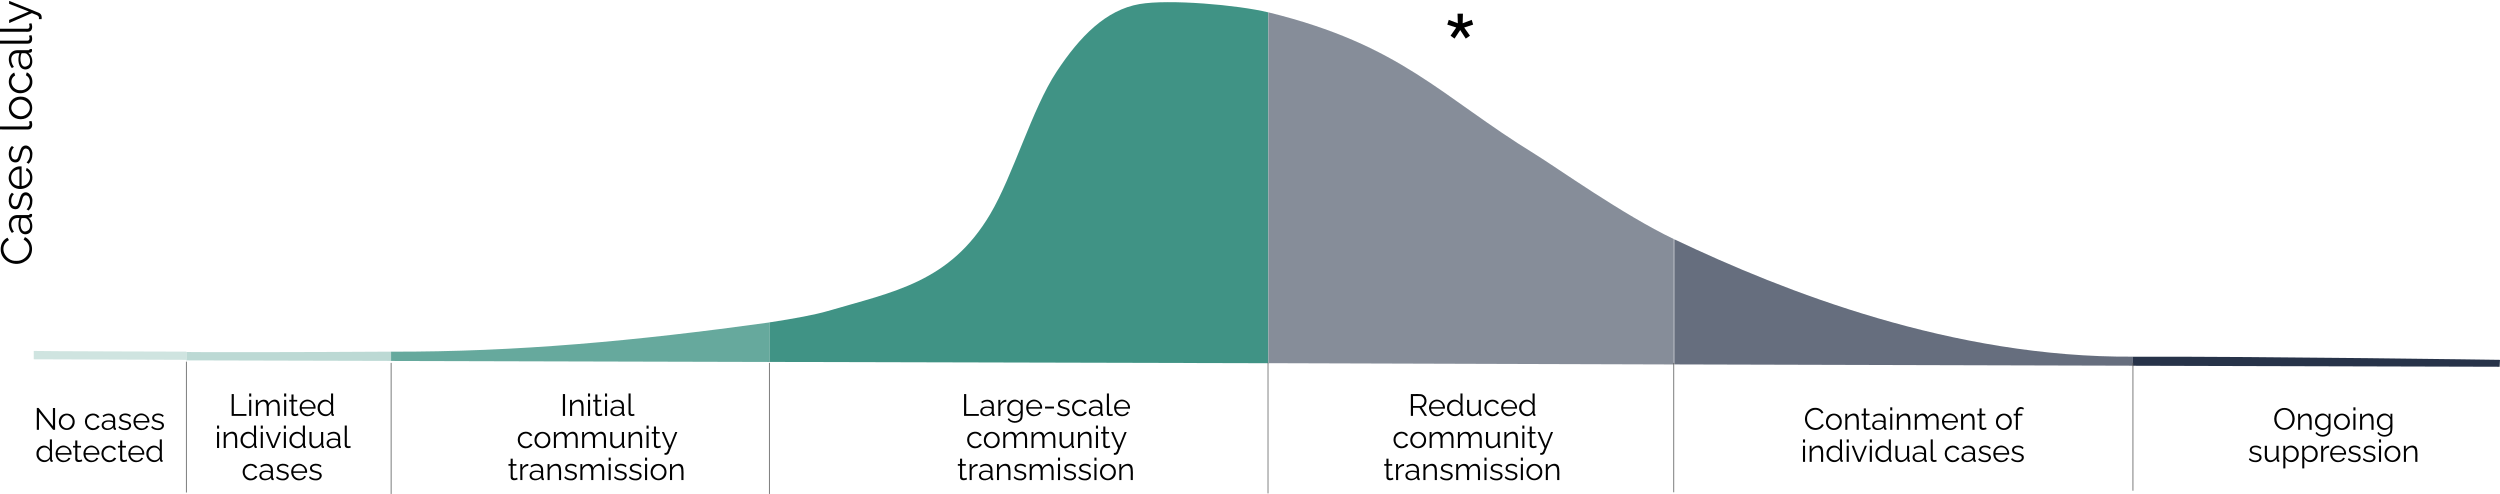
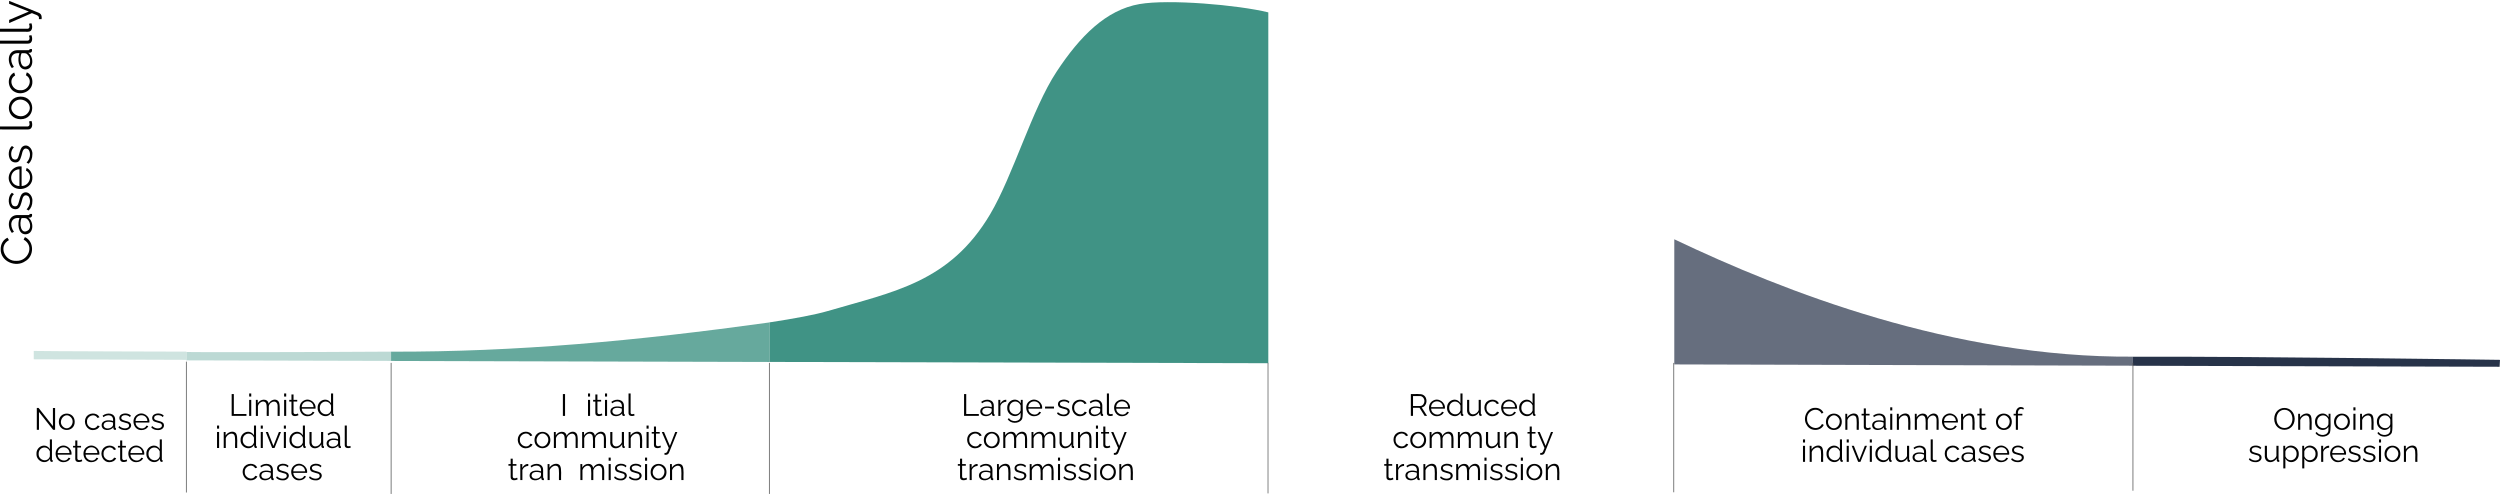
<svg xmlns="http://www.w3.org/2000/svg" version="1.1" id="Layer_1" x="0px" y="0px" viewBox="0 0 541.41 106.97" style="enable-background:new 0 0 541.41 106.97;" xml:space="preserve">
  <style type="text/css">
	.st0{enable-background:new    ;}
	.st1{fill:#010101;}
	.st2{fill:#BCD9D4;}
	.st3{fill:#CFE4E0;}
	.st4{fill:#66A99D;}
	.st5{fill:#409385;}
	.st6{fill:#868D99;}
	.st7{fill:#666E7E;}
	.st8{fill:#273349;}
	.st9{fill:none;}
	.st10{fill:#4E4F4F;}
</style>
  <g class="st0">
    <path class="st1" d="M492.51,90.71c0.09-3.16,4.35-3.15,4.44,0.01C496.86,93.87,492.58,93.87,492.51,90.71z M494.73,92.69   c2.3-0.02,2.3-3.93,0-3.95C492.43,88.76,492.43,92.67,494.73,92.69z" />
    <path class="st1" d="M500.62,93.08h-0.46c-0.05-0.57,0.14-2.39-0.18-2.83c-0.52-0.7-1.67,0-1.83,0.71v2.12h-0.45v-3.47h0.41v0.79   c0.38-0.75,1.73-1.25,2.28-0.44C500.79,90.6,500.57,92.34,500.62,93.08z" />
    <path class="st1" d="M501.35,91.35c-0.08-1.63,1.99-2.55,2.94-1.02v-0.73h0.41c-0.07,0.81,0.2,3.9-0.23,4.29   c-0.68,0.95-2.44,0.89-3.02-0.12l0.28-0.22c0.56,0.99,2.56,0.86,2.52-0.46c0,0,0-0.69,0-0.69   C503.36,93.83,501.27,92.92,501.35,91.35z M504.25,91.88v-1.07c-0.57-1.42-2.48-0.95-2.44,0.55   C501.76,92.8,503.81,93.31,504.25,91.88z" />
    <path class="st1" d="M505.46,91.35c0.02-2.37,3.43-2.37,3.44,0C508.9,93.71,505.46,93.71,505.46,91.35z M506.29,92.34   c1.27,1.32,2.92-0.81,1.78-1.98C506.8,89.02,505.15,91.18,506.29,92.34z" />
    <path class="st1" d="M509.66,88.88v-0.67h0.45v0.67H509.66z M509.66,93.08v-3.47h0.45v3.47H509.66z" />
    <path class="st1" d="M514.03,93.08h-0.46c-0.05-0.57,0.14-2.39-0.18-2.83c-0.52-0.7-1.67,0-1.83,0.71v2.12h-0.45v-3.47h0.41v0.79   c0.38-0.75,1.73-1.25,2.28-0.44C514.2,90.6,513.97,92.34,514.03,93.08z" />
    <path class="st1" d="M514.75,91.35c-0.08-1.63,1.99-2.55,2.94-1.02v-0.73h0.41c-0.07,0.81,0.2,3.9-0.23,4.29   c-0.68,0.95-2.44,0.89-3.02-0.12l0.28-0.22c0.56,0.99,2.56,0.86,2.52-0.46c0,0,0-0.69,0-0.69   C516.77,93.83,514.68,92.92,514.75,91.35z M517.65,91.88v-1.07c-0.57-1.42-2.48-0.95-2.44,0.55   C515.17,92.8,517.21,93.31,517.65,91.88z" />
  </g>
  <g class="st0">
    <path class="st1" d="M488.44,100.09c-0.59,0-1.07-0.19-1.42-0.57l0.18-0.32c0.5,0.5,1.31,0.7,1.88,0.35   c0.39-0.23,0.29-0.83-0.14-0.93c-0.23-0.08-0.86-0.22-1.11-0.33c-0.71-0.17-0.82-1.14-0.25-1.53c0.56-0.41,1.67-0.36,2.14,0.21   l-0.22,0.31c-0.39-0.57-2.03-0.66-1.84,0.34c0.02,0.09,0.12,0.17,0.19,0.22c0.57,0.34,1.47,0.25,1.85,0.86   C490.02,99.53,489.27,100.14,488.44,100.09z" />
    <path class="st1" d="M490.48,98.59v-2.04h0.46v1.96c-0.12,1.68,1.69,1.37,2.05,0.23v-2.19h0.46v2.92c0,0.06,0.01,0.11,0.04,0.14   c0.02,0.03,0.07,0.04,0.12,0.05v0.36c-0.07,0.01-0.14,0.01-0.21,0.01c-0.18-0.01-0.32-0.15-0.33-0.33l-0.01-0.47   C492.31,100.53,490.33,100.37,490.48,98.59z" />
    <path class="st1" d="M494.93,99.3v2.14h-0.45v-4.89h0.41v0.67c0.91-1.45,3.01-0.52,2.94,1.07   C497.92,99.94,495.81,100.81,494.93,99.3z M497.36,98.29c0.05-1.45-1.97-1.98-2.43-0.54v1.06   C495.5,100.23,497.39,99.78,497.36,98.29z" />
    <path class="st1" d="M499.03,99.3v2.14h-0.45v-4.89h0.41v0.67c0.91-1.45,3-0.52,2.94,1.07C502.03,99.94,499.91,100.81,499.03,99.3z    M501.46,98.29c0.05-1.45-1.97-1.98-2.43-0.54v1.06C499.6,100.23,501.49,99.78,501.46,98.29z" />
  </g>
  <g class="st0">
    <path class="st1" d="M504.41,96.95c-0.59,0.02-1.1,0.34-1.28,0.91v2.16h-0.45v-3.47h0.43v0.83c0.24-0.5,0.75-0.9,1.3-0.85V96.95z" />
  </g>
  <g class="st0">
    <path class="st1" d="M506.35,100.09c-1.75,0.06-2.38-2.51-0.89-3.35c1.19-0.76,2.8,0.33,2.6,1.72h-2.97c0,1.24,1.78,1.8,2.35,0.66   l0.39,0.11C507.6,99.77,506.95,100.1,506.35,100.09z M505.07,98.12h2.57C507.56,96.45,505.13,96.45,505.07,98.12z" />
    <path class="st1" d="M509.9,100.09c-0.59,0-1.07-0.19-1.42-0.57l0.19-0.32c0.5,0.5,1.31,0.69,1.88,0.35   c0.39-0.23,0.29-0.83-0.14-0.93c-0.23-0.08-0.86-0.22-1.11-0.33c-0.71-0.17-0.82-1.14-0.25-1.53c0.56-0.41,1.67-0.36,2.14,0.21   l-0.22,0.31c-0.39-0.57-2.03-0.66-1.84,0.34c0.02,0.09,0.12,0.17,0.19,0.22c0.5,0.27,1.17,0.28,1.65,0.62   c0.07,0.06,0.17,0.16,0.21,0.25C511.47,99.53,510.73,100.14,509.9,100.09z" />
    <path class="st1" d="M513.12,100.09c-0.59,0-1.07-0.19-1.42-0.57l0.18-0.32c0.5,0.5,1.31,0.7,1.88,0.35   c0.39-0.23,0.29-0.83-0.14-0.93c-0.23-0.08-0.86-0.22-1.11-0.33c-0.71-0.17-0.82-1.14-0.25-1.53c0.56-0.41,1.67-0.36,2.14,0.21   l-0.22,0.31c-0.39-0.57-2.03-0.66-1.84,0.34c0.17,0.37,0.72,0.39,1.07,0.52C515.01,98.41,514.66,100.13,513.12,100.09z" />
    <path class="st1" d="M515.2,95.83v-0.67h0.45v0.67H515.2z M515.2,100.02v-3.47h0.45v3.47H515.2z" />
    <path class="st1" d="M516.4,98.3c0.02-2.37,3.43-2.37,3.44,0C519.84,100.65,516.4,100.66,516.4,98.3z M517.23,99.29   c1.27,1.32,2.92-0.81,1.78-1.98C517.74,95.96,516.1,98.13,517.23,99.29z" />
    <path class="st1" d="M523.52,100.02h-0.46c-0.05-0.57,0.14-2.39-0.18-2.83c-0.52-0.7-1.67,0-1.83,0.71v2.12h-0.45v-3.47h0.41v0.79   c0.38-0.75,1.73-1.25,2.28-0.44C523.69,97.54,523.46,99.29,523.52,100.02z" />
  </g>
  <g class="st0">
    <path class="st1" d="M0.15,53.96c-0.01-1.08,0.52-2.04,1.47-2.48L1.94,52c-2.39,1.31-0.89,4.65,1.6,4.49   c2.55,0.12,4.02-3.26,1.58-4.6l0.28-0.55c2.06,0.97,2.03,4.16,0.06,5.23C3.42,58.01,0.08,56.62,0.15,53.96z" />
    <path class="st1" d="M5.5,50.74c-1.64-0.04-1.72-2.33-1.28-3.52c-1.93-0.23-2.22,1.6-1.2,2.97l-0.45,0.25   c-1.14-1.45-0.83-3.92,1.3-3.87c0,0,2.29,0,2.29,0c0.18,0,0.25-0.06,0.26-0.24h0.51c0.02,0.15,0.02,0.25,0.02,0.3   c0,0.28-0.2,0.48-0.45,0.49l-0.36,0.01C7.38,48.03,7.37,50.71,5.5,50.74z M5.88,47.44c-0.29-0.32-0.84-0.19-1.19-0.22   C4.07,48.36,4.53,51.1,6.2,49.8C6.79,49.18,6.5,47.93,5.88,47.44z" />
    <path class="st1" d="M7.01,43.56c0,0.84-0.27,1.52-0.81,2.03l-0.45-0.26c0.71-0.71,0.99-1.86,0.5-2.68   c-0.22-0.36-0.78-0.49-1.09-0.18c-0.32,0.34-0.32,0.75-0.49,1.28c-0.19,0.59-0.3,1.17-0.83,1.46c-0.52,0.22-1.25,0.05-1.56-0.42   c-0.59-0.8-0.51-2.38,0.3-3.05l0.44,0.31c-0.6,0.46-0.79,1.62-0.39,2.29c0.18,0.34,0.75,0.48,1.06,0.21   c0.19-0.16,0.28-0.46,0.35-0.68c0.19-0.58,0.3-1.31,0.66-1.82C5.74,40.98,7.14,42.22,7.01,43.56z" />
    <path class="st1" d="M7.01,38.48c0.08,2.49-3.57,3.38-4.77,1.27c-1.09-1.7,0.48-3.99,2.44-3.7v4.23c1.78-0.02,2.57-2.51,0.94-3.34   l0.15-0.56C6.56,36.7,7.02,37.62,7.01,38.48z M4.21,40.3v-3.65C1.82,36.78,1.81,40.18,4.21,40.3z" />
    <path class="st1" d="M7.01,33.43c0,0.84-0.27,1.52-0.81,2.03l-0.45-0.26c0.71-0.71,0.99-1.86,0.5-2.68   c-0.22-0.36-0.78-0.49-1.09-0.18c-0.32,0.34-0.32,0.75-0.49,1.28c-0.19,0.59-0.3,1.17-0.83,1.46c-0.52,0.22-1.25,0.05-1.56-0.42   c-0.59-0.8-0.51-2.38,0.3-3.05l0.44,0.31c-0.6,0.46-0.79,1.62-0.39,2.29c0.18,0.34,0.75,0.48,1.06,0.21   c0.19-0.16,0.28-0.46,0.35-0.68c0.19-0.58,0.3-1.31,0.66-1.82C5.74,30.84,7.14,32.08,7.01,33.43z" />
    <path class="st1" d="M0,28.03v-0.64h5.8c0.73,0.07,0.65-0.61,0.49-1.09l0.52-0.11c0.31,0.73,0.25,1.89-0.79,1.85   C6.01,28.03,0,28.03,0,28.03z" />
    <path class="st1" d="M4.46,25.82c-3.39-0.06-3.39-4.85,0-4.9C7.81,20.93,7.82,25.82,4.46,25.82z M5.87,24.64   c1.86-1.84-1.12-4.14-2.82-2.54C1.15,23.95,4.19,26.24,5.87,24.64z" />
    <path class="st1" d="M7.01,17.71c0.07,1.93-2.26,3.08-3.85,2.17c-1.58-0.76-1.73-3.4-0.08-4.17l0.2,0.63   c-1.61,0.93-0.61,3.33,1.16,3.2c1.8,0.11,2.84-2.35,1.17-3.24l0.19-0.63C6.56,15.95,7.02,16.86,7.01,17.71z" />
    <path class="st1" d="M5.5,15.04C3.85,15,3.78,12.71,4.21,11.52c-1.93-0.23-2.22,1.6-1.2,2.97l-0.45,0.25   c-1.14-1.45-0.83-3.92,1.3-3.87c0,0,2.29,0,2.29,0c0.18,0,0.25-0.06,0.26-0.24h0.51c0.02,0.15,0.02,0.25,0.02,0.3   c0,0.28-0.2,0.48-0.45,0.49l-0.36,0.01C7.38,12.33,7.37,15.01,5.5,15.04z M5.88,11.74c-0.29-0.32-0.84-0.19-1.19-0.22   C4.07,12.66,4.53,15.4,6.2,14.1C6.79,13.48,6.5,12.23,5.88,11.74z" />
    <path class="st1" d="M0,9.45V8.81h5.8C6.52,8.88,6.45,8.2,6.28,7.72L6.8,7.61C7.11,8.34,7.05,9.5,6.01,9.45   C6.01,9.45,0,9.45,0,9.45z" />
  </g>
  <g class="st0">
    <path class="st1" d="M0,6.87V6.23h5.8C6.52,6.3,6.45,5.62,6.28,5.14L6.8,5.03c0.31,0.73,0.25,1.89-0.79,1.85   C6.01,6.87,0,6.87,0,6.87z" />
  </g>
  <g class="st0">
    <path class="st1" d="M8.43,4.14c0.01-0.24,0.01-0.38,0-0.44c-0.25-0.5-0.68-0.46-1.52-0.86L1.98,4.99V4.31L6.25,2.5L1.98,0.83V0.19   l6.37,2.56c0.45,0.17,0.67,0.51,0.68,1c0.01,0.13,0,0.26-0.02,0.39H8.43z" />
  </g>
  <g>
    <path class="st2" d="M84.7,78.16v-2.01c-18.42,0.13-43.13,0.15-44.35,0.08v1.81L84.7,78.16z" />
  </g>
  <g>
    <path class="st3" d="M40.37,77.93v-1.78c0,0-32.15-0.08-33.06-0.15v1.81L40.37,77.93z" />
  </g>
  <g>
    <path class="st4" d="M166.61,78.39v-8.56c-29,4.02-54.67,6.39-81.92,6.33v2.01L166.61,78.39z" />
  </g>
  <g>
    <path class="st5" d="M274.67,78.66V2.68c-6.61-1.62-21.52-2.9-27.89-1.8c-7.24,1.26-12.88,6.93-17.97,14.66   c-5.32,8.07-9.39,22.43-14.37,30.84c-8.76,14.8-20.98,16.81-35.19,20.98c-2.66,0.78-7.11,1.62-12.63,2.46v8.56L274.67,78.66z" />
  </g>
  <g>
-     <path class="st6" d="M362.48,78.93V51.77c-10.93-5.21-25.47-15.57-30.09-18.41c-20.51-12.6-28.86-23.6-57.71-30.69v75.98   L362.48,78.93z" />
-   </g>
+     </g>
  <g>
    <path class="st7" d="M461.92,79.2v-1.96c-38.95,0.25-75.4-14.02-99.33-25.42v27.1L461.92,79.2z" />
  </g>
  <g>
    <path class="st8" d="M541.32,79.43l0.09-1.5c0,0-50.53-0.75-79.49-0.68v1.96L541.32,79.43z" />
  </g>
  <g>
    <line class="st9" x1="40.35" y1="78.32" x2="40.35" y2="106.66" />
  </g>
  <g>
    <rect x="40.27" y="78.32" class="st10" width="0.16" height="28.34" />
  </g>
  <g>
    <line class="st9" x1="84.7" y1="78.59" x2="84.7" y2="106.97" />
  </g>
  <g>
    <rect x="84.62" y="78.59" class="st10" width="0.16" height="28.38" />
  </g>
  <g>
    <line class="st9" x1="166.61" y1="78.59" x2="166.61" y2="106.97" />
  </g>
  <g>
    <rect x="166.53" y="78.59" class="st10" width="0.16" height="28.38" />
  </g>
  <g>
    <line class="st9" x1="274.61" y1="78.59" x2="274.61" y2="106.85" />
  </g>
  <g>
    <rect x="274.53" y="78.59" class="st10" width="0.15" height="28.26" />
  </g>
  <g>
    <line class="st9" x1="362.48" y1="78.59" x2="362.48" y2="106.61" />
  </g>
  <g>
    <rect x="362.4" y="78.59" class="st10" width="0.16" height="28.02" />
  </g>
  <g>
    <line class="st9" x1="461.92" y1="78.59" x2="461.92" y2="106.27" />
  </g>
  <g>
    <rect x="461.84" y="78.59" class="st10" width="0.16" height="27.68" />
  </g>
  <g class="st0">
    <path class="st1" d="M8.44,89.21v3.87H7.97v-4.73h0.39l3.1,3.94v-3.93h0.47v4.72h-0.43L8.44,89.21z" />
  </g>
  <g class="st0">
    <path class="st1" d="M12.74,91.35c0.02-2.37,3.43-2.37,3.44,0C16.18,93.7,12.74,93.71,12.74,91.35z M13.57,92.34   c1.27,1.32,2.92-0.81,1.78-1.98C14.08,89.02,12.43,91.18,13.57,92.34z" />
    <path class="st1" d="M20.14,93.14c-1.36,0.05-2.16-1.59-1.53-2.71c0.54-1.11,2.39-1.21,2.93-0.06l-0.44,0.14   c-0.63-1.13-2.36-0.42-2.25,0.82c-0.09,1.26,1.67,2,2.28,0.82l0.45,0.13C21.37,92.83,20.73,93.15,20.14,93.14z" />
    <path class="st1" d="M22.01,92.08c0.03-1.16,1.64-1.21,2.47-0.9c0.17-1.34-1.14-1.56-2.09-0.84l-0.17-0.32   c1.02-0.8,2.76-0.59,2.72,0.91c0.02,0.07-0.04,1.74,0.04,1.74c0.03,0.03,0.07,0.04,0.13,0.05v0.36c-0.11,0.01-0.18,0.02-0.21,0.01   c-0.19,0-0.33-0.14-0.34-0.32l-0.01-0.25C23.92,93.4,22.03,93.39,22.01,92.08z M24.33,92.35c0.23-0.21,0.14-0.59,0.15-0.84   c-0.64-0.26-1.97-0.36-2.04,0.54C22.46,93.01,23.88,92.96,24.33,92.35z" />
    <path class="st1" d="M27.06,93.14c-0.59,0-1.07-0.19-1.42-0.57l0.19-0.32c0.5,0.5,1.31,0.69,1.88,0.35   c0.39-0.23,0.29-0.83-0.14-0.93c-0.23-0.08-0.86-0.22-1.11-0.33c-0.71-0.17-0.82-1.14-0.25-1.53c0.56-0.41,1.67-0.36,2.14,0.21   l-0.22,0.31c-0.39-0.57-2.03-0.66-1.84,0.34c0.29,0.53,1.36,0.44,1.83,0.84C28.87,92.23,28,93.25,27.06,93.14z" />
    <path class="st1" d="M30.63,93.14c-1.75,0.06-2.38-2.51-0.89-3.35c1.2-0.76,2.8,0.33,2.6,1.72h-2.97c0,1.24,1.78,1.8,2.35,0.66   l0.39,0.11C31.88,92.83,31.24,93.15,30.63,93.14z M29.35,91.18h2.57C31.84,89.51,29.41,89.5,29.35,91.18z" />
    <path class="st1" d="M34.18,93.14c-0.59,0-1.07-0.19-1.42-0.57l0.18-0.32c0.5,0.5,1.31,0.7,1.88,0.35   c0.39-0.23,0.29-0.83-0.14-0.93c-0.23-0.08-0.86-0.22-1.11-0.33c-0.71-0.17-0.82-1.14-0.25-1.53c0.56-0.41,1.67-0.36,2.14,0.21   l-0.22,0.31c-0.39-0.57-2.03-0.66-1.84,0.34c0.02,0.09,0.12,0.17,0.19,0.22c0.57,0.34,1.47,0.25,1.85,0.86   C35.76,92.58,35.01,93.19,34.18,93.14z" />
  </g>
  <g class="st0">
    <path class="st1" d="M7.9,98.3c-0.09-1.64,2.02-2.53,2.9-1.02v-2.12h0.45v4.32c0,0.12,0.04,0.17,0.16,0.18v0.36   c-0.1,0.01-0.16,0.02-0.21,0.01c-0.38-0.02-0.37-0.4-0.35-0.69C9.95,100.81,7.83,99.89,7.9,98.3z M10.8,98.83v-1.07   c-0.58-1.4-2.47-0.96-2.43,0.54C8.31,99.74,10.35,100.26,10.8,98.83z" />
  </g>
  <g class="st0">
    <path class="st1" d="M13.77,100.09c-1.75,0.06-2.38-2.51-0.89-3.35c1.19-0.76,2.8,0.33,2.6,1.72H12.5c0,1.24,1.78,1.8,2.35,0.66   l0.39,0.11C15.02,99.77,14.37,100.1,13.77,100.09z M12.49,98.12h2.57C14.98,96.45,12.55,96.45,12.49,98.12z" />
  </g>
  <g class="st0">
    <path class="st1" d="M17.82,99.86c-0.51,0.3-1.52,0.35-1.52-0.46c0,0,0-2.48,0-2.48h-0.48v-0.36h0.48v-1.17h0.45v1.17h0.8v0.36   h-0.8v2.36c0.03,0.49,0.65,0.42,0.95,0.22L17.82,99.86z" />
  </g>
  <g class="st0">
    <path class="st1" d="M19.8,100.09c-1.75,0.06-2.38-2.51-0.89-3.35c1.19-0.76,2.8,0.33,2.6,1.72h-2.97c0,1.24,1.78,1.8,2.35,0.66   l0.39,0.11C21.05,99.77,20.4,100.1,19.8,100.09z M18.52,98.12h2.57C21.01,96.45,18.58,96.45,18.52,98.12z" />
    <path class="st1" d="M23.71,100.09c-1.36,0.05-2.16-1.59-1.52-2.71c0.54-1.11,2.39-1.21,2.93-0.06l-0.44,0.14   c-0.63-1.13-2.36-0.42-2.25,0.82c-0.09,1.26,1.67,2,2.28,0.82l0.45,0.13C24.94,99.77,24.31,100.1,23.71,100.09z" />
  </g>
  <g class="st0">
    <path class="st1" d="M27.54,99.86c-0.51,0.3-1.52,0.35-1.52-0.46c0,0,0-2.48,0-2.48h-0.48v-0.36h0.48v-1.17h0.45v1.17h0.8v0.36   h-0.8v2.36c0.03,0.49,0.65,0.42,0.95,0.22L27.54,99.86z" />
  </g>
  <g class="st0">
    <path class="st1" d="M29.52,100.09c-1.75,0.06-2.38-2.51-0.89-3.35c1.19-0.76,2.8,0.33,2.6,1.72h-2.97c0,1.24,1.78,1.8,2.35,0.66   L31,99.22C30.77,99.77,30.12,100.1,29.52,100.09z M28.24,98.12h2.57C30.73,96.45,28.3,96.45,28.24,98.12z" />
    <path class="st1" d="M31.7,98.3c-0.09-1.64,2.02-2.53,2.9-1.02v-2.12h0.45v4.32c0,0.12,0.04,0.17,0.16,0.18v0.36   c-0.1,0.01-0.16,0.02-0.21,0.01c-0.38-0.02-0.37-0.4-0.35-0.69C33.75,100.81,31.63,99.89,31.7,98.3z M34.59,98.83v-1.07   c-0.58-1.4-2.47-0.96-2.43,0.54C32.1,99.74,34.15,100.26,34.59,98.83z" />
  </g>
  <g class="st0">
    <path class="st1" d="M50.17,90.07v-4.73h0.47v4.31h2.73v0.41H50.17z" />
    <path class="st1" d="M53.96,85.88v-0.67h0.45v0.67H53.96z M53.96,90.07V86.6h0.45v3.47H53.96z" />
    <path class="st1" d="M60.57,90.07h-0.45v-1.94c0.12-1.68-1.63-1.37-1.91-0.18v2.12h-0.45c-0.05-0.57,0.14-2.39-0.19-2.83   c-0.53-0.69-1.57-0.03-1.71,0.71v2.12h-0.45V86.6h0.41v0.79c0.42-1.01,2.18-1.23,2.35,0.05c0.4-0.86,1.58-1.25,2.15-0.5   C60.73,87.48,60.52,89.38,60.57,90.07z" />
    <path class="st1" d="M61.53,85.88v-0.67h0.45v0.67H61.53z M61.53,90.07V86.6h0.45v3.47H61.53z" />
  </g>
  <g class="st0">
    <path class="st1" d="M64.64,89.91c-0.51,0.3-1.52,0.35-1.52-0.46c0,0,0-2.48,0-2.48h-0.48V86.6h0.48v-1.17h0.45v1.17h0.8v0.36h-0.8   v2.36c0.03,0.49,0.65,0.42,0.95,0.22L64.64,89.91z" />
  </g>
  <g class="st0">
    <path class="st1" d="M66.62,90.14c-1.75,0.06-2.38-2.51-0.89-3.35c1.19-0.76,2.8,0.33,2.6,1.72h-2.97c0,1.24,1.78,1.8,2.35,0.66   l0.39,0.11C67.87,89.82,67.22,90.15,66.62,90.14z M65.34,88.17h2.57C67.83,86.5,65.4,86.5,65.34,88.17z" />
    <path class="st1" d="M68.79,88.35c-0.09-1.64,2.02-2.53,2.9-1.02v-2.12h0.45v4.32c0,0.12,0.04,0.17,0.16,0.18v0.36   c-0.1,0.01-0.16,0.02-0.21,0.01c-0.38-0.02-0.37-0.4-0.35-0.69C70.85,90.86,68.72,89.94,68.79,88.35z M71.69,88.88v-1.07   c-0.58-1.4-2.47-0.96-2.43,0.54C69.2,89.79,71.25,90.31,71.69,88.88z" />
  </g>
  <g class="st0">
    <path class="st1" d="M47,92.83v-0.67h0.45v0.67H47z M47,97.02v-3.47h0.45v3.47H47z" />
    <path class="st1" d="M51.37,97.02h-0.46c-0.05-0.57,0.14-2.39-0.18-2.83c-0.52-0.7-1.67,0-1.83,0.71v2.12h-0.45v-3.47h0.41v0.79   c0.38-0.75,1.73-1.25,2.28-0.44C51.54,94.54,51.31,96.28,51.37,97.02z" />
    <path class="st1" d="M52.1,95.3c-0.09-1.64,2.02-2.53,2.9-1.02v-2.12h0.45v4.32c0,0.12,0.04,0.17,0.16,0.18v0.36   c-0.1,0.01-0.16,0.02-0.21,0.01c-0.38-0.02-0.37-0.4-0.35-0.69C54.15,97.8,52.03,96.89,52.1,95.3z M55,95.83v-1.07   c-0.58-1.4-2.47-0.96-2.43,0.54C52.51,96.74,54.55,97.25,55,95.83z" />
    <path class="st1" d="M56.47,92.83v-0.67h0.45v0.67H56.47z M56.47,97.02v-3.47h0.45v3.47H56.47z" />
    <path class="st1" d="M58.95,97.02l-1.4-3.47h0.47l1.19,3.02l1.19-3.02h0.45l-1.4,3.47H58.95z" />
    <path class="st1" d="M61.47,92.83v-0.67h0.45v0.67H61.47z M61.47,97.02v-3.47h0.45v3.47H61.47z" />
    <path class="st1" d="M62.69,95.3c-0.09-1.64,2.02-2.53,2.9-1.02v-2.12h0.45v4.32c0,0.12,0.04,0.17,0.16,0.18v0.36   c-0.1,0.01-0.16,0.02-0.21,0.01c-0.38-0.02-0.37-0.4-0.35-0.69C64.74,97.8,62.62,96.89,62.69,95.3z M65.58,95.83v-1.07   c-0.58-1.4-2.47-0.96-2.43,0.54C63.09,96.74,65.14,97.25,65.58,95.83z" />
    <path class="st1" d="M67.02,95.59v-2.04h0.46v1.96c-0.12,1.68,1.69,1.37,2.05,0.23v-2.19h0.46v2.92c0,0.12,0.04,0.17,0.16,0.18   v0.36c-0.07,0.01-0.14,0.01-0.21,0.01c-0.18-0.01-0.33-0.15-0.33-0.33l-0.01-0.47C68.85,97.53,66.87,97.37,67.02,95.59z" />
    <path class="st1" d="M70.73,96.02c0.03-1.16,1.64-1.21,2.47-0.9c0.17-1.34-1.14-1.56-2.09-0.84l-0.17-0.32   c1.02-0.8,2.76-0.59,2.72,0.91c0.02,0.07-0.04,1.73,0.04,1.74c0.03,0.03,0.07,0.04,0.13,0.05v0.36c-0.11,0.01-0.18,0.02-0.21,0.01   c-0.19,0-0.33-0.14-0.34-0.32l-0.01-0.25C72.64,97.34,70.75,97.34,70.73,96.02z M73.06,96.29c0.23-0.21,0.14-0.59,0.15-0.84   c-0.64-0.26-1.97-0.36-2.04,0.54C71.18,96.95,72.6,96.91,73.06,96.29z" />
  </g>
  <g class="st0">
    <path class="st1" d="M74.66,92.16h0.45v4.07c-0.05,0.51,0.43,0.46,0.77,0.34l0.08,0.36c-0.51,0.22-1.33,0.17-1.3-0.55   C74.66,96.39,74.66,92.16,74.66,92.16z" />
  </g>
  <g class="st0">
</g>
  <g class="st0">
    <path class="st1" d="M54.29,104.03c-1.36,0.05-2.16-1.59-1.52-2.71c0.54-1.11,2.39-1.21,2.93-0.06l-0.44,0.14   c-0.63-1.13-2.36-0.42-2.25,0.82c-0.09,1.26,1.67,2,2.28,0.82l0.45,0.13C55.52,103.72,54.88,104.04,54.29,104.03z" />
    <path class="st1" d="M56.17,102.97c0.03-1.16,1.64-1.21,2.47-0.9c0.17-1.34-1.14-1.56-2.09-0.84l-0.17-0.32   c1.02-0.8,2.76-0.59,2.72,0.91c0.02,0.07-0.04,1.73,0.04,1.74c0.03,0.03,0.07,0.04,0.13,0.05v0.36c-0.11,0.01-0.18,0.02-0.21,0.01   c-0.19,0-0.33-0.14-0.34-0.32l-0.01-0.25C58.07,104.29,56.19,104.28,56.17,102.97z M58.49,103.23c0.23-0.21,0.14-0.59,0.15-0.84   c-0.64-0.26-1.97-0.36-2.04,0.54C56.61,103.9,58.03,103.85,58.49,103.23z" />
    <path class="st1" d="M61.21,104.03c-0.59,0-1.07-0.19-1.42-0.57l0.19-0.32c0.5,0.5,1.31,0.7,1.88,0.35   c0.39-0.23,0.29-0.83-0.14-0.93c-0.23-0.08-0.86-0.22-1.11-0.33c-0.71-0.17-0.82-1.14-0.25-1.53c0.56-0.41,1.67-0.36,2.14,0.21   l-0.22,0.31c-0.55-0.78-2.52-0.38-1.65,0.56c0.5,0.27,1.17,0.28,1.65,0.62C63.02,103.12,62.15,104.14,61.21,104.03z" />
    <path class="st1" d="M64.79,104.03c-1.75,0.06-2.38-2.51-0.89-3.35c1.19-0.76,2.8,0.33,2.6,1.72h-2.97c0,1.24,1.78,1.8,2.35,0.66   l0.39,0.11C66.04,103.71,65.39,104.04,64.79,104.03z M63.51,102.07h2.57C66,100.39,63.57,100.39,63.51,102.07z" />
    <path class="st1" d="M68.34,104.03c-0.59,0-1.07-0.19-1.42-0.57l0.19-0.32c0.5,0.5,1.31,0.7,1.88,0.35   c0.39-0.23,0.29-0.83-0.14-0.93c-0.23-0.08-0.86-0.22-1.11-0.33c-0.71-0.17-0.82-1.14-0.25-1.53c0.56-0.41,1.67-0.36,2.14,0.21   l-0.22,0.31c-0.55-0.78-2.52-0.38-1.65,0.56c0.5,0.27,1.17,0.28,1.65,0.62C70.15,103.12,69.28,104.14,68.34,104.03z" />
  </g>
  <g class="st0">
    <path class="st1" d="M121.9,90.07v-4.73h0.47v4.73H121.9z" />
-     <path class="st1" d="M126.37,90.07h-0.46c-0.05-0.57,0.14-2.39-0.18-2.83c-0.52-0.7-1.67,0-1.83,0.71v2.12h-0.45V86.6h0.41v0.79   c0.38-0.75,1.73-1.25,2.28-0.44C126.54,87.59,126.32,89.34,126.37,90.07z" />
    <path class="st1" d="M127.34,85.88v-0.67h0.45v0.67H127.34z M127.34,90.07V86.6h0.45v3.47H127.34z" />
    <path class="st1" d="M130.45,89.91c-0.51,0.3-1.52,0.35-1.52-0.46c0,0,0-2.48,0-2.48h-0.48V86.6h0.48v-1.17h0.45v1.17h0.8v0.36   h-0.8v2.36c0.03,0.49,0.65,0.42,0.95,0.22L130.45,89.91z" />
    <path class="st1" d="M131.02,85.88v-0.67h0.45v0.67H131.02z M131.02,90.07V86.6h0.45v3.47H131.02z" />
    <path class="st1" d="M132.19,89.08c0.03-1.16,1.64-1.21,2.47-0.9c0.17-1.34-1.14-1.56-2.09-0.84l-0.17-0.32   c1.02-0.8,2.76-0.59,2.72,0.91c0.02,0.07-0.04,1.73,0.04,1.74c0.03,0.03,0.07,0.04,0.13,0.05v0.36c-0.11,0.01-0.18,0.02-0.21,0.01   c-0.19,0-0.33-0.14-0.34-0.32l-0.01-0.25C134.09,90.4,132.21,90.39,132.19,89.08z M134.51,89.34c0.23-0.21,0.14-0.59,0.15-0.84   c-0.64-0.26-1.97-0.36-2.04,0.54C132.64,90.01,134.06,89.96,134.51,89.34z" />
  </g>
  <g class="st0">
    <path class="st1" d="M136.12,85.21h0.45v4.07c-0.05,0.51,0.43,0.46,0.77,0.34l0.08,0.36c-0.51,0.22-1.33,0.17-1.3-0.55   C136.12,89.44,136.12,85.21,136.12,85.21z" />
  </g>
  <g class="st0">
</g>
  <g class="st0">
    <path class="st1" d="M113.87,97.08c-1.36,0.05-2.16-1.59-1.52-2.71c0.54-1.11,2.39-1.21,2.93-0.06l-0.44,0.14   c-0.63-1.13-2.36-0.42-2.25,0.82c-0.09,1.26,1.67,2,2.28,0.82l0.45,0.13C115.11,96.77,114.47,97.09,113.87,97.08z" />
  </g>
  <g class="st0">
    <path class="st1" d="M115.75,95.3c0.02-2.37,3.43-2.37,3.44,0C119.19,97.65,115.75,97.66,115.75,95.3z M116.58,96.28   c1.27,1.32,2.92-0.81,1.78-1.98C117.09,92.96,115.45,95.12,116.58,96.28z" />
    <path class="st1" d="M125.11,97.02h-0.45v-1.94c0.12-1.68-1.64-1.37-1.91-0.18v2.12h-0.45c-0.05-0.57,0.14-2.39-0.19-2.83   c-0.53-0.69-1.57-0.03-1.71,0.71v2.12h-0.45v-3.47h0.41v0.79c0.43-1.01,2.18-1.23,2.35,0.05c0.4-0.86,1.58-1.25,2.15-0.5   C125.28,94.43,125.06,96.32,125.11,97.02z" />
    <path class="st1" d="M131.23,97.02h-0.45v-1.94c0.12-1.68-1.63-1.37-1.91-0.18v2.12h-0.45c-0.05-0.57,0.14-2.39-0.19-2.83   c-0.54-0.69-1.57-0.03-1.71,0.71v2.12h-0.45v-3.47h0.41v0.79c0.42-1.01,2.18-1.23,2.35,0.05c0.4-0.86,1.58-1.25,2.15-0.5   C131.4,94.43,131.18,96.32,131.23,97.02z" />
    <path class="st1" d="M132.16,95.59v-2.04h0.46v1.96c-0.12,1.68,1.69,1.37,2.05,0.23v-2.19h0.46v2.92c0,0.06,0.01,0.11,0.04,0.14   c0.02,0.03,0.07,0.04,0.12,0.05v0.36c-0.07,0.01-0.14,0.01-0.21,0.01c-0.18-0.01-0.32-0.15-0.33-0.33l-0.01-0.47   C133.98,97.53,132,97.37,132.16,95.59z" />
    <path class="st1" d="M139.06,97.02h-0.46c-0.05-0.57,0.14-2.39-0.18-2.83c-0.52-0.7-1.67,0-1.83,0.71v2.12h-0.45v-3.47h0.41v0.79   c0.38-0.75,1.73-1.25,2.28-0.44C139.23,94.54,139.01,96.28,139.06,97.02z" />
    <path class="st1" d="M140.02,92.83v-0.67h0.45v0.67H140.02z M140.02,97.02v-3.47h0.45v3.47H140.02z" />
    <path class="st1" d="M143.14,96.85c-0.51,0.3-1.52,0.35-1.52-0.46c0,0,0-2.48,0-2.48h-0.48v-0.36h0.48v-1.17h0.45v1.17h0.8v0.36   h-0.8v2.36c0.03,0.49,0.65,0.42,0.95,0.22L143.14,96.85z" />
  </g>
  <g class="st0">
    <path class="st1" d="M143.91,98.09c0.17,0.01,0.27,0.01,0.31,0c0.36-0.19,0.32-0.47,0.61-1.07l-1.51-3.47h0.48l1.27,3l1.17-3h0.45   l-1.8,4.47c-0.12,0.31-0.36,0.47-0.71,0.48c-0.09,0.01-0.18,0-0.27-0.01V98.09z" />
  </g>
  <g class="st0">
</g>
  <g class="st0">
    <path class="st1" d="M112.11,103.8c-0.51,0.3-1.52,0.35-1.52-0.46c0,0,0-2.48,0-2.48h-0.48v-0.36h0.48v-1.17h0.45v1.17h0.8v0.36   h-0.8v2.36c0.03,0.49,0.65,0.42,0.95,0.22L112.11,103.8z" />
  </g>
  <g class="st0">
    <path class="st1" d="M114.41,100.9c-0.59,0.02-1.1,0.35-1.28,0.91v2.16h-0.45v-3.47h0.43v0.83c0.24-0.5,0.76-0.9,1.3-0.85V100.9z" />
  </g>
  <g class="st0">
    <path class="st1" d="M114.69,102.97c0.03-1.16,1.64-1.21,2.47-0.9c0.17-1.34-1.14-1.56-2.09-0.84l-0.17-0.32   c1.02-0.8,2.76-0.59,2.72,0.91c0.02,0.07-0.04,1.73,0.04,1.74c0.03,0.03,0.07,0.04,0.13,0.05v0.36c-0.11,0.01-0.18,0.02-0.21,0.01   c-0.19,0-0.33-0.14-0.34-0.32l-0.01-0.25C116.59,104.29,114.71,104.28,114.69,102.97z M117.01,103.23   c0.23-0.21,0.14-0.59,0.15-0.84c-0.64-0.26-1.97-0.36-2.04,0.54C115.14,103.9,116.56,103.85,117.01,103.23z" />
    <path class="st1" d="M121.51,103.97h-0.46c-0.05-0.57,0.14-2.39-0.18-2.83c-0.52-0.7-1.67,0-1.83,0.71v2.12h-0.45v-3.47h0.41v0.79   c0.38-0.75,1.73-1.25,2.28-0.44C121.68,101.48,121.46,103.23,121.51,103.97z" />
-     <path class="st1" d="M123.61,104.03c-0.59,0-1.07-0.19-1.42-0.57l0.19-0.32c0.5,0.5,1.31,0.7,1.88,0.35   c0.39-0.23,0.29-0.83-0.14-0.93c-0.23-0.08-0.86-0.22-1.11-0.33c-0.71-0.17-0.82-1.14-0.25-1.53c0.56-0.41,1.67-0.36,2.14,0.21   l-0.22,0.31c-0.55-0.78-2.52-0.38-1.65,0.56c0.5,0.27,1.17,0.28,1.65,0.62C125.42,103.12,124.55,104.14,123.61,104.03z" />
    <path class="st1" d="M130.85,103.97h-0.45v-1.94c0.12-1.68-1.63-1.37-1.91-0.18v2.12h-0.45c-0.05-0.57,0.14-2.39-0.19-2.83   c-0.53-0.69-1.57-0.03-1.71,0.71v2.12h-0.45v-3.47h0.41v0.79c0.42-1.01,2.18-1.23,2.35,0.05c0.4-0.86,1.58-1.25,2.15-0.5   C131.02,101.37,130.8,103.27,130.85,103.97z" />
    <path class="st1" d="M131.81,99.77V99.1h0.45v0.67H131.81z M131.81,103.97v-3.47h0.45v3.47H131.81z" />
    <path class="st1" d="M134.4,104.03c-0.59,0-1.07-0.19-1.42-0.57l0.19-0.32c0.5,0.5,1.31,0.7,1.88,0.35   c0.39-0.23,0.29-0.83-0.14-0.93c-0.23-0.08-0.86-0.22-1.11-0.33c-0.71-0.17-0.82-1.14-0.25-1.53c0.56-0.41,1.67-0.36,2.14,0.21   l-0.22,0.31c-0.55-0.78-2.52-0.38-1.65,0.56c0.5,0.27,1.17,0.28,1.65,0.62C136.21,103.12,135.34,104.14,134.4,104.03z" />
    <path class="st1" d="M137.61,104.03c-0.59,0-1.07-0.19-1.42-0.57l0.19-0.32c0.5,0.5,1.31,0.7,1.88,0.35   c0.39-0.23,0.29-0.83-0.14-0.93c-0.23-0.08-0.86-0.22-1.11-0.33c-0.71-0.17-0.82-1.14-0.25-1.53c0.56-0.41,1.67-0.36,2.14,0.21   l-0.22,0.31c-0.55-0.78-2.52-0.38-1.65,0.56c0.5,0.27,1.17,0.28,1.65,0.62C139.43,103.12,138.55,104.14,137.61,104.03z" />
    <path class="st1" d="M139.69,99.77V99.1h0.45v0.67H139.69z M139.69,103.97v-3.47h0.45v3.47H139.69z" />
    <path class="st1" d="M140.9,102.24c0.02-2.37,3.43-2.37,3.44,0C144.34,104.59,140.9,104.6,140.9,102.24z M141.73,103.23   c1.27,1.32,2.92-0.81,1.78-1.98C142.24,99.91,140.6,102.07,141.73,103.23z" />
    <path class="st1" d="M148.02,103.97h-0.46c-0.05-0.57,0.14-2.39-0.18-2.83c-0.52-0.7-1.67,0-1.83,0.71v2.12h-0.45v-3.47h0.41v0.79   c0.38-0.75,1.73-1.25,2.28-0.44C148.19,101.48,147.96,103.23,148.02,103.97z" />
  </g>
  <g class="st0">
    <path class="st1" d="M208.78,90.07v-4.73h0.47v4.31h2.73v0.41H208.78z" />
    <path class="st1" d="M212.29,89.08c0.03-1.16,1.64-1.21,2.47-0.9c0.17-1.34-1.14-1.56-2.09-0.84l-0.17-0.32   c1.02-0.8,2.76-0.59,2.72,0.91c0.02,0.07-0.04,1.73,0.04,1.74c0.03,0.03,0.07,0.04,0.13,0.05v0.36c-0.11,0.01-0.18,0.02-0.21,0.01   c-0.19,0-0.33-0.14-0.34-0.32l-0.01-0.25C214.2,90.4,212.31,90.39,212.29,89.08z M214.61,89.34c0.23-0.21,0.14-0.59,0.15-0.84   c-0.64-0.26-1.97-0.36-2.04,0.54C212.74,90.01,214.16,89.96,214.61,89.34z" />
  </g>
  <g class="st0">
    <path class="st1" d="M217.93,87c-0.59,0.02-1.1,0.35-1.28,0.91v2.16h-0.45V86.6h0.43v0.83c0.24-0.5,0.76-0.9,1.3-0.85V87z" />
  </g>
  <g class="st0">
    <path class="st1" d="M218.13,88.35c-0.08-1.63,1.99-2.55,2.94-1.02V86.6h0.41c-0.07,0.82,0.2,3.9-0.23,4.29   c-0.68,0.95-2.44,0.89-3.02-0.12l0.28-0.22c0.56,0.99,2.56,0.86,2.52-0.46c0,0,0-0.69,0-0.69   C220.14,90.83,218.05,89.92,218.13,88.35z M221.03,88.88v-1.07c-0.57-1.42-2.48-0.95-2.44,0.55   C218.54,89.8,220.58,90.31,221.03,88.88z" />
    <path class="st1" d="M223.97,90.14c-1.75,0.06-2.38-2.51-0.89-3.35c1.19-0.76,2.8,0.33,2.6,1.72h-2.97c0,1.24,1.78,1.8,2.35,0.66   l0.39,0.11C225.22,89.82,224.58,90.15,223.97,90.14z M222.69,88.17h2.57C225.19,86.5,222.75,86.5,222.69,88.17z" />
    <path class="st1" d="M226.32,88.47v-0.42h1.94v0.42H226.32z" />
    <path class="st1" d="M230.33,90.14c-0.59,0-1.07-0.19-1.42-0.57l0.19-0.32c0.5,0.5,1.31,0.7,1.88,0.35   c0.39-0.23,0.29-0.83-0.14-0.93c-0.23-0.08-0.86-0.22-1.11-0.33c-0.71-0.17-0.82-1.14-0.25-1.53c0.56-0.41,1.67-0.36,2.14,0.21   l-0.22,0.31c-0.55-0.78-2.52-0.38-1.65,0.56c0.5,0.27,1.17,0.28,1.65,0.62C232.14,89.23,231.27,90.25,230.33,90.14z" />
    <path class="st1" d="M233.91,90.14c-1.36,0.05-2.16-1.59-1.52-2.71c0.54-1.11,2.39-1.21,2.93-0.06l-0.44,0.14   c-0.63-1.13-2.36-0.42-2.25,0.82c-0.09,1.26,1.67,2,2.28,0.82l0.45,0.13C235.14,89.83,234.5,90.15,233.91,90.14z" />
    <path class="st1" d="M235.79,89.08c0.03-1.16,1.64-1.21,2.47-0.9c0.17-1.34-1.14-1.56-2.09-0.84L236,87.01   c1.02-0.8,2.76-0.59,2.72,0.91c0.02,0.07-0.04,1.73,0.04,1.74c0.03,0.03,0.07,0.04,0.13,0.05v0.36c-0.11,0.01-0.18,0.02-0.21,0.01   c-0.19,0-0.33-0.14-0.34-0.32l-0.01-0.25C237.69,90.4,235.81,90.39,235.79,89.08z M238.11,89.34c0.23-0.21,0.14-0.59,0.15-0.84   c-0.64-0.26-1.97-0.36-2.04,0.54C236.24,90.01,237.65,89.96,238.11,89.34z" />
    <path class="st1" d="M239.71,85.21h0.45v4.07c-0.05,0.51,0.43,0.46,0.77,0.34l0.08,0.36c-0.51,0.22-1.33,0.17-1.3-0.55   C239.71,89.44,239.71,85.21,239.71,85.21z" />
    <path class="st1" d="M243,90.14c-1.75,0.06-2.38-2.51-0.89-3.35c1.19-0.76,2.8,0.33,2.6,1.72h-2.97c0,1.24,1.78,1.8,2.35,0.66   l0.39,0.11C244.25,89.82,243.6,90.15,243,90.14z M241.72,88.17h2.57C244.21,86.5,241.78,86.5,241.72,88.17z" />
  </g>
  <g class="st0">
    <path class="st1" d="M211.19,97.08c-1.36,0.05-2.16-1.59-1.52-2.71c0.54-1.11,2.39-1.21,2.93-0.06l-0.44,0.14   c-0.63-1.13-2.36-0.42-2.25,0.82c-0.09,1.26,1.67,2,2.28,0.82l0.45,0.13C212.42,96.77,211.78,97.09,211.19,97.08z" />
  </g>
  <g class="st0">
    <path class="st1" d="M213.06,95.3c0.02-2.37,3.43-2.37,3.44,0C216.5,97.65,213.06,97.65,213.06,95.3z M213.89,96.28   c1.27,1.32,2.92-0.81,1.78-1.98C214.4,92.96,212.76,95.12,213.89,96.28z" />
    <path class="st1" d="M222.43,97.02h-0.45v-1.94c0.12-1.68-1.63-1.37-1.91-0.18v2.12h-0.45c-0.05-0.57,0.14-2.39-0.19-2.83   c-0.53-0.69-1.57-0.03-1.71,0.71v2.12h-0.45v-3.47h0.41v0.79c0.42-1.01,2.18-1.23,2.35,0.05c0.4-0.86,1.58-1.25,2.15-0.5   C222.59,94.43,222.38,96.32,222.43,97.02z" />
    <path class="st1" d="M228.55,97.02h-0.45v-1.94c0.12-1.68-1.63-1.37-1.91-0.18v2.12h-0.45c-0.05-0.57,0.14-2.39-0.19-2.83   c-0.53-0.69-1.57-0.03-1.71,0.71v2.12h-0.45v-3.47h0.41v0.79c0.42-1.01,2.18-1.23,2.35,0.05c0.4-0.86,1.58-1.25,2.15-0.5   C228.71,94.43,228.5,96.32,228.55,97.02z" />
    <path class="st1" d="M229.47,95.59v-2.04h0.46v1.96c-0.12,1.68,1.69,1.37,2.05,0.23v-2.19h0.46v2.92c0,0.12,0.04,0.17,0.16,0.18   v0.36c-0.07,0.01-0.14,0.01-0.21,0.01c-0.18-0.01-0.33-0.15-0.33-0.33l-0.01-0.47C231.29,97.53,229.32,97.37,229.47,95.59z" />
    <path class="st1" d="M236.38,97.02h-0.46c-0.05-0.57,0.14-2.39-0.18-2.83c-0.52-0.7-1.67,0-1.83,0.71v2.12h-0.45v-3.47h0.41v0.79   c0.38-0.75,1.73-1.25,2.28-0.44C236.54,94.54,236.32,96.28,236.38,97.02z" />
    <path class="st1" d="M237.34,92.83v-0.67h0.45v0.67H237.34z M237.34,97.02v-3.47h0.45v3.47H237.34z" />
    <path class="st1" d="M240.45,96.85c-0.51,0.3-1.52,0.35-1.52-0.46c0,0,0-2.48,0-2.48h-0.48v-0.36h0.48v-1.17h0.45v1.17h0.8v0.36   h-0.8v2.36c0.03,0.49,0.65,0.42,0.95,0.22L240.45,96.85z" />
  </g>
  <g class="st0">
    <path class="st1" d="M241.22,98.09c0.17,0.01,0.27,0.01,0.31,0c0.36-0.19,0.32-0.47,0.61-1.07l-1.51-3.47h0.48l1.27,3l1.17-3H244   l-1.8,4.47c-0.12,0.31-0.36,0.47-0.71,0.48c-0.09,0.01-0.18,0-0.27-0.01V98.09z" />
  </g>
  <g class="st0">
</g>
  <g class="st0">
    <path class="st1" d="M209.43,103.8c-0.51,0.3-1.52,0.35-1.52-0.46c0,0,0-2.48,0-2.48h-0.48v-0.36h0.48v-1.17h0.45v1.17h0.8v0.36   h-0.8v2.36c0.03,0.49,0.65,0.42,0.95,0.22L209.43,103.8z" />
  </g>
  <g class="st0">
    <path class="st1" d="M211.72,100.9c-0.59,0.02-1.1,0.35-1.28,0.91v2.16h-0.45v-3.47h0.43v0.83c0.24-0.5,0.76-0.9,1.3-0.85V100.9z" />
  </g>
  <g class="st0">
    <path class="st1" d="M212,102.97c0.03-1.16,1.64-1.21,2.47-0.9c0.17-1.34-1.14-1.56-2.09-0.84l-0.17-0.32   c1.02-0.8,2.76-0.59,2.72,0.91c0.02,0.07-0.04,1.73,0.04,1.74c0.03,0.03,0.07,0.04,0.13,0.05v0.36c-0.11,0.01-0.18,0.02-0.21,0.01   c-0.19,0-0.33-0.14-0.34-0.32l-0.01-0.25C213.91,104.29,212.02,104.28,212,102.97z M214.32,103.23c0.23-0.21,0.14-0.59,0.15-0.84   c-0.64-0.26-1.97-0.36-2.04,0.54C212.45,103.9,213.87,103.85,214.32,103.23z" />
    <path class="st1" d="M218.83,103.97h-0.46c-0.05-0.57,0.14-2.39-0.18-2.83c-0.52-0.7-1.67,0-1.83,0.71v2.12h-0.45v-3.47h0.41v0.79   c0.38-0.75,1.73-1.25,2.28-0.44C219,101.48,218.77,103.23,218.83,103.97z" />
    <path class="st1" d="M220.93,104.03c-0.59,0-1.07-0.19-1.42-0.57l0.19-0.32c0.5,0.5,1.31,0.7,1.88,0.35   c0.39-0.23,0.29-0.83-0.14-0.93c-0.23-0.08-0.86-0.22-1.11-0.33c-0.71-0.17-0.82-1.14-0.25-1.53c0.56-0.41,1.67-0.36,2.14,0.21   l-0.22,0.31c-0.55-0.78-2.52-0.38-1.65,0.56c0.5,0.27,1.17,0.28,1.65,0.62C222.74,103.12,221.87,104.14,220.93,104.03z" />
    <path class="st1" d="M228.17,103.97h-0.45v-1.94c0.12-1.68-1.63-1.37-1.91-0.18v2.12h-0.45c-0.05-0.57,0.14-2.39-0.19-2.83   c-0.53-0.69-1.57-0.03-1.71,0.71v2.12H223v-3.47h0.41v0.79c0.42-1.01,2.18-1.23,2.35,0.05c0.4-0.86,1.58-1.25,2.15-0.5   C228.33,101.37,228.12,103.27,228.17,103.97z" />
    <path class="st1" d="M229.12,99.77V99.1h0.45v0.67H229.12z M229.12,103.97v-3.47h0.45v3.47H229.12z" />
    <path class="st1" d="M231.71,104.03c-0.59,0-1.07-0.19-1.42-0.57l0.19-0.32c0.5,0.5,1.31,0.7,1.88,0.35   c0.39-0.23,0.29-0.83-0.14-0.93c-0.23-0.08-0.86-0.22-1.11-0.33c-0.71-0.17-0.82-1.14-0.25-1.53c0.56-0.41,1.67-0.36,2.14,0.21   l-0.22,0.31c-0.55-0.78-2.52-0.38-1.65,0.56c0.5,0.27,1.17,0.28,1.65,0.62C233.52,103.12,232.65,104.14,231.71,104.03z" />
    <path class="st1" d="M234.93,104.03c-0.59,0-1.07-0.19-1.42-0.57l0.19-0.32c0.5,0.5,1.31,0.7,1.88,0.35   c0.39-0.23,0.29-0.83-0.14-0.93c-0.23-0.08-0.86-0.22-1.11-0.33c-0.71-0.17-0.82-1.14-0.25-1.53c0.56-0.41,1.67-0.36,2.14,0.21   l-0.22,0.31c-0.55-0.78-2.52-0.38-1.65,0.56c0.5,0.27,1.17,0.28,1.65,0.62C236.74,103.12,235.87,104.14,234.93,104.03z" />
    <path class="st1" d="M237.01,99.77V99.1h0.45v0.67H237.01z M237.01,103.97v-3.47h0.45v3.47H237.01z" />
    <path class="st1" d="M238.22,102.24c0.02-2.37,3.43-2.37,3.44,0C241.65,104.59,238.21,104.6,238.22,102.24z M239.04,103.23   c1.27,1.32,2.92-0.81,1.78-1.98C239.55,99.91,237.91,102.07,239.04,103.23z" />
    <path class="st1" d="M245.33,103.97h-0.46c-0.05-0.57,0.14-2.39-0.18-2.83c-0.52-0.7-1.67,0-1.83,0.71v2.12h-0.45v-3.47h0.41v0.79   c0.38-0.75,1.73-1.25,2.28-0.44C245.5,101.48,245.28,103.23,245.33,103.97z" />
  </g>
  <g class="st0">
    <path class="st1" d="M305.54,90.07v-4.73c0.55,0.06,2.26-0.17,2.72,0.22c1.03,0.62,0.85,2.44-0.37,2.68l1.16,1.82h-0.53l-1.11-1.75   h-1.4v1.75H305.54z M306.01,87.92h1.54c0.57,0.01,0.93-0.56,0.92-1.08c0.02-0.53-0.42-1.08-0.96-1.07c0,0-1.5,0-1.5,0V87.92z" />
  </g>
  <g class="st0">
    <path class="st1" d="M311.2,90.14c-1.75,0.06-2.38-2.51-0.89-3.35c1.19-0.76,2.8,0.34,2.6,1.72h-2.97c0,1.24,1.78,1.8,2.35,0.66   l0.39,0.11C312.45,89.82,311.8,90.15,311.2,90.14z M309.92,88.17h2.57C312.41,86.5,309.98,86.5,309.92,88.17z" />
    <path class="st1" d="M313.38,88.35c-0.09-1.64,2.02-2.53,2.9-1.02v-2.12h0.45v4.32c0,0.12,0.04,0.17,0.16,0.18v0.36   c-0.1,0.01-0.16,0.02-0.21,0.01c-0.38-0.02-0.37-0.4-0.35-0.69C315.43,90.86,313.31,89.94,313.38,88.35z M316.28,88.88v-1.07   c-0.58-1.4-2.47-0.96-2.43,0.54C313.79,89.79,315.83,90.31,316.28,88.88z" />
    <path class="st1" d="M317.72,88.64V86.6h0.46v1.96c-0.12,1.68,1.69,1.37,2.05,0.23V86.6h0.46v2.92c0,0.06,0.01,0.11,0.04,0.14   c0.02,0.03,0.07,0.04,0.12,0.05v0.36c-0.07,0.01-0.14,0.01-0.21,0.01c-0.18-0.01-0.32-0.15-0.33-0.33l-0.01-0.47   C319.54,90.58,317.56,90.43,317.72,88.64z" />
  </g>
  <g class="st0">
    <path class="st1" d="M323.21,90.14c-1.36,0.05-2.16-1.59-1.53-2.71c0.54-1.11,2.39-1.21,2.93-0.06l-0.44,0.14   c-0.63-1.13-2.36-0.42-2.25,0.82c-0.09,1.26,1.67,2,2.28,0.82l0.45,0.13C324.44,89.82,323.8,90.15,323.21,90.14z" />
  </g>
  <g class="st0">
    <path class="st1" d="M326.82,90.14c-1.75,0.06-2.38-2.51-0.89-3.35c1.19-0.76,2.8,0.34,2.6,1.72h-2.97c0,1.24,1.78,1.8,2.35,0.66   l0.39,0.11C328.07,89.82,327.42,90.15,326.82,90.14z M325.54,88.17h2.57C328.03,86.5,325.6,86.5,325.54,88.17z" />
    <path class="st1" d="M329,88.35c-0.09-1.64,2.02-2.53,2.9-1.02v-2.12h0.45v4.32c0,0.12,0.04,0.17,0.16,0.18v0.36   c-0.1,0.01-0.16,0.02-0.21,0.01c-0.38-0.02-0.37-0.4-0.35-0.69C331.05,90.86,328.93,89.94,329,88.35z M331.9,88.88v-1.07   c-0.58-1.4-2.47-0.96-2.43,0.54C329.41,89.79,331.45,90.31,331.9,88.88z" />
  </g>
  <g class="st0">
    <path class="st1" d="M303.53,97.08c-1.36,0.05-2.16-1.59-1.53-2.71c0.54-1.11,2.39-1.21,2.93-0.06l-0.44,0.14   c-0.63-1.13-2.36-0.42-2.25,0.82c-0.09,1.26,1.67,2,2.28,0.82l0.45,0.13C304.76,96.77,304.13,97.09,303.53,97.08z" />
  </g>
  <g class="st0">
    <path class="st1" d="M305.41,95.3c0.02-2.37,3.43-2.37,3.44,0C308.85,97.65,305.41,97.65,305.41,95.3z M306.24,96.28   c1.27,1.32,2.92-0.81,1.78-1.98C306.75,92.96,305.11,95.12,306.24,96.28z" />
    <path class="st1" d="M314.77,97.02h-0.45v-1.94c0.12-1.68-1.63-1.37-1.91-0.18v2.12h-0.45c-0.05-0.57,0.14-2.39-0.19-2.83   c-0.54-0.69-1.57-0.03-1.71,0.71v2.12h-0.45v-3.47h0.41v0.79c0.42-1.01,2.18-1.23,2.35,0.05c0.4-0.86,1.58-1.25,2.15-0.5   C314.94,94.43,314.72,96.32,314.77,97.02z" />
    <path class="st1" d="M320.89,97.02h-0.45v-1.94c0.12-1.68-1.64-1.37-1.91-0.18v2.12h-0.45c-0.05-0.57,0.14-2.39-0.19-2.83   c-0.53-0.69-1.57-0.03-1.71,0.71v2.12h-0.45v-3.47h0.41v0.79c0.43-1.01,2.18-1.23,2.35,0.05c0.4-0.86,1.58-1.25,2.15-0.5   C321.06,94.43,320.84,96.32,320.89,97.02z" />
    <path class="st1" d="M321.81,95.59v-2.04h0.46v1.96c-0.12,1.68,1.69,1.37,2.05,0.23v-2.19h0.46v2.92c0,0.12,0.04,0.17,0.16,0.18   v0.36c-0.07,0.01-0.14,0.01-0.21,0.01c-0.41-0.01-0.33-0.53-0.34-0.8C323.64,97.53,321.66,97.37,321.81,95.59z" />
    <path class="st1" d="M328.72,97.02h-0.46c-0.05-0.57,0.14-2.39-0.18-2.83c-0.52-0.7-1.67,0-1.83,0.71v2.12h-0.45v-3.47h0.41v0.79   c0.38-0.75,1.73-1.25,2.28-0.44C328.89,94.54,328.67,96.28,328.72,97.02z" />
-     <path class="st1" d="M329.68,92.83v-0.67h0.45v0.67H329.68z M329.68,97.02v-3.47h0.45v3.47H329.68z" />
    <path class="st1" d="M332.8,96.85c-0.51,0.3-1.52,0.35-1.52-0.46c0,0,0-2.48,0-2.48h-0.48v-0.36h0.48v-1.17h0.45v1.17h0.8v0.36   h-0.8v2.36c0.03,0.49,0.65,0.42,0.95,0.22L332.8,96.85z" />
  </g>
  <g class="st0">
    <path class="st1" d="M333.56,98.09c0.17,0.01,0.27,0.01,0.31,0c0.36-0.19,0.32-0.47,0.61-1.07l-1.51-3.47h0.48l1.27,3l1.17-3h0.45   l-1.8,4.47c-0.12,0.31-0.36,0.47-0.71,0.48c-0.09,0.01-0.18,0-0.27-0.01V98.09z" />
  </g>
  <g class="st0">
</g>
  <g class="st0">
    <path class="st1" d="M301.77,103.8c-0.51,0.3-1.52,0.35-1.52-0.46c0,0,0-2.48,0-2.48h-0.48v-0.36h0.48v-1.17h0.45v1.17h0.8v0.36   h-0.8v2.36c0.03,0.49,0.65,0.42,0.95,0.22L301.77,103.8z" />
  </g>
  <g class="st0">
    <path class="st1" d="M304.07,100.9c-0.59,0.02-1.1,0.34-1.28,0.91v2.16h-0.45v-3.47h0.43v0.83c0.24-0.5,0.76-0.9,1.3-0.85V100.9z" />
  </g>
  <g class="st0">
    <path class="st1" d="M304.36,102.97c0.03-1.15,1.64-1.21,2.47-0.9c0.17-1.34-1.14-1.56-2.09-0.84l-0.17-0.32   c1.02-0.8,2.76-0.59,2.72,0.91c0.02,0.07-0.04,1.74,0.04,1.74c0.03,0.03,0.07,0.04,0.13,0.05v0.36c-0.11,0.01-0.18,0.02-0.21,0.01   c-0.19,0-0.33-0.14-0.35-0.32l-0.01-0.25C306.26,104.29,304.38,104.28,304.36,102.97z M306.68,103.23   c0.23-0.21,0.14-0.59,0.15-0.84c-0.64-0.26-1.97-0.36-2.04,0.54C304.81,103.9,306.23,103.85,306.68,103.23z" />
    <path class="st1" d="M311.18,103.97h-0.46c-0.05-0.57,0.14-2.39-0.18-2.83c-0.52-0.7-1.67,0-1.83,0.71v2.12h-0.45v-3.47h0.41v0.79   c0.38-0.75,1.73-1.25,2.28-0.44C311.35,101.48,311.12,103.23,311.18,103.97z" />
    <path class="st1" d="M313.28,104.03c-0.59,0-1.07-0.19-1.42-0.57l0.18-0.32c0.5,0.5,1.31,0.7,1.88,0.35   c0.39-0.23,0.29-0.83-0.14-0.93c-0.23-0.08-0.86-0.22-1.11-0.33c-0.71-0.17-0.82-1.14-0.25-1.53c0.56-0.41,1.67-0.36,2.14,0.21   l-0.22,0.31c-0.52-0.77-2.53-0.4-1.65,0.56c0.5,0.27,1.17,0.28,1.65,0.62C315.09,103.12,314.22,104.14,313.28,104.03z" />
    <path class="st1" d="M320.52,103.97h-0.45v-1.94c0.12-1.68-1.63-1.37-1.91-0.18v2.12h-0.45c-0.05-0.57,0.14-2.39-0.19-2.83   c-0.53-0.69-1.57-0.03-1.71,0.71v2.12h-0.45v-3.47h0.41v0.79c0.42-1.01,2.18-1.23,2.35,0.05c0.4-0.86,1.59-1.25,2.15-0.5   C320.69,101.37,320.47,103.27,320.52,103.97z" />
    <path class="st1" d="M321.48,99.77V99.1h0.45v0.67H321.48z M321.48,103.97v-3.47h0.45v3.47H321.48z" />
    <path class="st1" d="M324.07,104.03c-0.59,0-1.07-0.19-1.42-0.57l0.18-0.32c0.5,0.5,1.31,0.7,1.88,0.35   c0.39-0.23,0.29-0.83-0.14-0.93c-0.23-0.08-0.86-0.22-1.11-0.33c-0.71-0.17-0.82-1.14-0.25-1.53c0.56-0.41,1.67-0.36,2.14,0.21   l-0.22,0.31c-0.39-0.57-2.03-0.66-1.84,0.34c0.17,0.37,0.72,0.39,1.07,0.52C325.96,102.35,325.61,104.07,324.07,104.03z" />
    <path class="st1" d="M327.28,104.03c-0.59,0-1.07-0.19-1.42-0.57l0.19-0.32c0.5,0.5,1.31,0.69,1.88,0.35   c0.39-0.23,0.29-0.83-0.14-0.93c-0.23-0.08-0.86-0.22-1.11-0.33c-0.71-0.17-0.82-1.14-0.25-1.53c0.56-0.41,1.67-0.36,2.14,0.21   l-0.22,0.31c-0.39-0.57-2.03-0.66-1.84,0.34c0.02,0.09,0.12,0.17,0.19,0.22c0.5,0.27,1.17,0.28,1.65,0.62   c0.07,0.06,0.17,0.16,0.21,0.25C328.86,103.47,328.12,104.08,327.28,104.03z" />
    <path class="st1" d="M329.36,99.77V99.1h0.45v0.67H329.36z M329.36,103.97v-3.47h0.45v3.47H329.36z" />
    <path class="st1" d="M330.57,102.24c0.02-2.37,3.43-2.37,3.44,0C334.01,104.59,330.57,104.6,330.57,102.24z M331.4,103.23   c1.27,1.32,2.92-0.81,1.78-1.98C331.91,99.91,330.27,102.07,331.4,103.23z" />
    <path class="st1" d="M337.69,103.97h-0.46c-0.05-0.57,0.14-2.39-0.18-2.83c-0.52-0.7-1.67,0-1.83,0.71v2.12h-0.45v-3.47h0.41v0.79   c0.38-0.75,1.73-1.25,2.28-0.44C337.86,101.48,337.63,103.23,337.69,103.97z" />
  </g>
  <g class="st0">
    <path class="st1" d="M393.13,88.32c0.76-0.01,1.43,0.37,1.75,1.03l-0.37,0.23c-0.89-1.68-3.29-0.61-3.16,1.13   c-0.1,1.78,2.32,2.82,3.23,1.11l0.38,0.2c-0.68,1.45-2.93,1.43-3.67,0.04C390.29,90.62,391.26,88.27,393.13,88.32z" />
    <path class="st1" d="M395.43,91.35c0.02-2.37,3.43-2.37,3.44,0C398.87,93.71,395.43,93.71,395.43,91.35z M396.26,92.34   c1.27,1.32,2.92-0.81,1.78-1.98C396.77,89.02,395.13,91.18,396.26,92.34z" />
  </g>
  <g class="st0">
    <path class="st1" d="M402.55,93.08h-0.46c-0.05-0.57,0.14-2.39-0.18-2.83c-0.52-0.7-1.67,0-1.83,0.71v2.12h-0.45v-3.47h0.41v0.79   c0.38-0.75,1.73-1.25,2.28-0.44C402.72,90.6,402.5,92.34,402.55,93.08z" />
  </g>
  <g class="st0">
    <path class="st1" d="M405.15,92.91c-0.51,0.3-1.52,0.35-1.52-0.46c0,0,0-2.48,0-2.48h-0.48v-0.36h0.48v-1.17h0.45v1.17h0.8v0.36   h-0.8v2.36c0.03,0.49,0.65,0.42,0.95,0.22L405.15,92.91z" />
    <path class="st1" d="M405.44,92.08c0.03-1.15,1.64-1.21,2.47-0.9c0.17-1.34-1.14-1.56-2.09-0.84l-0.17-0.32   c1.02-0.8,2.76-0.59,2.72,0.91c0,0,0,1.61,0,1.61c0,0.12,0.05,0.17,0.17,0.18v0.36c-0.11,0.01-0.18,0.02-0.21,0.01   c-0.11,0-0.19-0.04-0.25-0.1c-0.06-0.06-0.09-0.14-0.1-0.22l-0.01-0.25C407.34,93.4,405.46,93.39,405.44,92.08z M407.76,92.35   c0.23-0.21,0.14-0.59,0.15-0.84c-0.64-0.27-1.97-0.36-2.04,0.54C405.89,93.01,407.31,92.96,407.76,92.35z" />
    <path class="st1" d="M409.35,88.88v-0.67h0.45v0.67H409.35z M409.35,93.08v-3.47h0.45v3.47H409.35z" />
    <path class="st1" d="M413.71,93.08h-0.46c-0.05-0.57,0.14-2.39-0.18-2.83c-0.52-0.7-1.67,0-1.83,0.71v2.12h-0.45v-3.47h0.41v0.79   c0.38-0.75,1.73-1.25,2.28-0.44C413.88,90.6,413.66,92.34,413.71,93.08z" />
    <path class="st1" d="M419.84,93.08h-0.45v-1.94c0.12-1.68-1.64-1.37-1.91-0.18v2.12h-0.45c-0.05-0.57,0.14-2.39-0.19-2.83   c-0.54-0.69-1.57-0.03-1.71,0.71v2.12h-0.45v-3.47h0.41v0.79c0.42-1.01,2.18-1.23,2.35,0.05c0.4-0.86,1.58-1.25,2.15-0.5   C420,90.48,419.79,92.38,419.84,93.08z" />
    <path class="st1" d="M422.29,93.14c-1.75,0.06-2.38-2.51-0.89-3.35c1.19-0.76,2.8,0.33,2.6,1.72h-2.97c0,1.24,1.78,1.8,2.35,0.66   l0.39,0.11C423.54,92.83,422.89,93.15,422.29,93.14z M421.01,91.18h2.57C423.5,89.51,421.07,89.5,421.01,91.18z" />
  </g>
  <g class="st0">
    <path class="st1" d="M427.62,93.08h-0.46c-0.05-0.57,0.14-2.39-0.18-2.83c-0.52-0.7-1.67,0-1.83,0.71v2.12h-0.45v-3.47h0.41v0.79   c0.38-0.75,1.73-1.25,2.28-0.44C427.79,90.6,427.57,92.34,427.62,93.08z" />
  </g>
  <g class="st0">
    <path class="st1" d="M430.22,92.91c-0.51,0.3-1.52,0.35-1.52-0.46c0,0,0-2.48,0-2.48h-0.48v-0.36h0.48v-1.17h0.45v1.17h0.8v0.36   h-0.8v2.36c0.03,0.49,0.65,0.42,0.95,0.22L430.22,92.91z" />
  </g>
  <g class="st0">
    <path class="st1" d="M432.25,91.35c0.02-2.37,3.43-2.37,3.44,0C435.69,93.71,432.24,93.71,432.25,91.35z M433.07,92.34   c1.27,1.32,2.92-0.81,1.78-1.98C433.59,89.02,431.94,91.18,433.07,92.34z" />
  </g>
  <g class="st0">
    <path class="st1" d="M436.56,93.08v-3.11h-0.48v-0.36h0.48c-0.12-1.1,0.82-1.88,1.75-1.24l-0.14,0.33   c-0.7-0.46-1.25,0.13-1.16,0.91h0.96v0.36h-0.96v3.11H436.56z" />
  </g>
  <g class="st0">
</g>
  <g class="st0">
    <path class="st1" d="M390.46,95.83v-0.67h0.45v0.67H390.46z M390.46,100.02v-3.47h0.45v3.47H390.46z" />
    <path class="st1" d="M394.83,100.02h-0.46c-0.05-0.57,0.14-2.39-0.18-2.83c-0.52-0.7-1.67,0-1.83,0.71v2.12h-0.45v-3.47h0.41v0.79   c0.38-0.75,1.73-1.25,2.28-0.44C395,97.54,394.77,99.29,394.83,100.02z" />
    <path class="st1" d="M395.56,98.3c-0.09-1.64,2.02-2.53,2.9-1.02v-2.12h0.45v4.32c0,0.12,0.04,0.17,0.16,0.18v0.36   c-0.1,0.01-0.16,0.02-0.21,0.01c-0.38-0.02-0.37-0.4-0.35-0.69C397.61,100.81,395.49,99.89,395.56,98.3z M398.45,98.83v-1.07   c-0.58-1.4-2.47-0.96-2.43,0.54C395.97,99.74,398.01,100.26,398.45,98.83z" />
    <path class="st1" d="M399.93,95.83v-0.67h0.45v0.67H399.93z M399.93,100.02v-3.47h0.45v3.47H399.93z" />
    <path class="st1" d="M402.41,100.02l-1.4-3.47h0.47l1.19,3.02l1.19-3.02h0.45l-1.41,3.47H402.41z" />
    <path class="st1" d="M404.93,95.83v-0.67h0.45v0.67H404.93z M404.93,100.02v-3.47h0.45v3.47H404.93z" />
    <path class="st1" d="M406.14,98.3c-0.09-1.64,2.02-2.53,2.9-1.02v-2.12h0.45v4.32c0,0.06,0.01,0.11,0.04,0.14   c0.02,0.03,0.07,0.04,0.12,0.05v0.36c-0.1,0.01-0.16,0.02-0.21,0.01c-0.38-0.02-0.37-0.4-0.35-0.69   C408.2,100.81,406.07,99.89,406.14,98.3z M409.04,98.83v-1.07c-0.58-1.4-2.47-0.96-2.43,0.54   C406.55,99.74,408.6,100.26,409.04,98.83z" />
    <path class="st1" d="M410.48,98.59v-2.04h0.46v1.96c-0.12,1.68,1.69,1.37,2.05,0.23v-2.19h0.46v2.92c0,0.12,0.04,0.17,0.16,0.18   v0.36c-0.07,0.01-0.14,0.01-0.21,0.01c-0.41-0.01-0.33-0.53-0.34-0.8C412.3,100.53,410.33,100.37,410.48,98.59z" />
    <path class="st1" d="M414.19,99.03c0.03-1.16,1.64-1.21,2.47-0.9c0.17-1.34-1.14-1.56-2.09-0.84l-0.17-0.32   c1.02-0.8,2.76-0.59,2.72,0.91c0.02,0.07-0.04,1.74,0.04,1.74c0.03,0.03,0.07,0.04,0.13,0.05v0.36c-0.11,0.01-0.18,0.02-0.21,0.01   c-0.19,0-0.33-0.14-0.34-0.32l-0.01-0.25C416.1,100.35,414.21,100.34,414.19,99.03z M416.51,99.29c0.23-0.21,0.14-0.59,0.15-0.84   c-0.64-0.26-1.97-0.36-2.04,0.54C414.64,99.96,416.06,99.91,416.51,99.29z" />
  </g>
  <g class="st0">
    <path class="st1" d="M418.12,95.16h0.45v4.07c-0.05,0.51,0.43,0.46,0.77,0.34l0.08,0.36c-0.51,0.22-1.33,0.17-1.3-0.55   C418.12,99.39,418.12,95.16,418.12,95.16z" />
  </g>
  <g class="st0">
    <path class="st1" d="M422.91,100.09c-1.36,0.05-2.16-1.59-1.53-2.71c0.54-1.11,2.39-1.21,2.93-0.06l-0.44,0.14   c-0.63-1.13-2.36-0.42-2.25,0.82c-0.09,1.26,1.67,2,2.28,0.82l0.45,0.13C424.14,99.77,423.5,100.1,422.91,100.09z" />
    <path class="st1" d="M424.78,99.03c0.03-1.16,1.64-1.21,2.47-0.9c0.17-1.34-1.14-1.56-2.09-0.84L425,96.96   c1.02-0.8,2.76-0.59,2.72,0.91c0.02,0.07-0.04,1.74,0.04,1.74c0.03,0.03,0.07,0.04,0.13,0.05v0.36c-0.11,0.01-0.18,0.02-0.21,0.01   c-0.19,0-0.33-0.14-0.34-0.32l-0.01-0.25C426.69,100.35,424.8,100.34,424.78,99.03z M427.11,99.29c0.23-0.21,0.14-0.59,0.15-0.84   c-0.64-0.26-1.97-0.36-2.04,0.54C425.23,99.96,426.65,99.91,427.11,99.29z" />
    <path class="st1" d="M429.83,100.09c-0.59,0-1.07-0.19-1.42-0.57l0.19-0.32c0.5,0.5,1.31,0.69,1.88,0.35   c0.39-0.23,0.29-0.83-0.14-0.93c-0.23-0.08-0.86-0.22-1.11-0.33c-0.71-0.17-0.82-1.14-0.25-1.53c0.56-0.41,1.67-0.36,2.14,0.21   l-0.22,0.31c-0.39-0.57-2.03-0.66-1.84,0.34c0.29,0.53,1.36,0.44,1.83,0.84C431.64,99.18,430.77,100.2,429.83,100.09z" />
    <path class="st1" d="M433.4,100.09c-1.75,0.06-2.38-2.51-0.89-3.35c1.2-0.76,2.8,0.33,2.6,1.72h-2.97c0,1.24,1.78,1.8,2.35,0.66   l0.39,0.11C434.65,99.77,434.01,100.1,433.4,100.09z M432.13,98.12h2.57C434.62,96.45,432.19,96.45,432.13,98.12z" />
    <path class="st1" d="M436.96,100.09c-0.59,0-1.07-0.19-1.42-0.57l0.18-0.32c0.5,0.5,1.31,0.7,1.88,0.35   c0.39-0.23,0.29-0.83-0.14-0.93c-0.23-0.08-0.86-0.22-1.11-0.33c-0.71-0.17-0.82-1.14-0.25-1.53c0.56-0.41,1.67-0.36,2.14,0.21   l-0.22,0.31c-0.39-0.57-2.03-0.66-1.84,0.34c0.02,0.09,0.12,0.17,0.19,0.22c0.57,0.34,1.47,0.25,1.85,0.86   C438.53,99.53,437.79,100.14,436.96,100.09z" />
  </g>
  <g class="st0">
-     <path d="M314.14,7.73l1.23-1.77l-1.94-0.63l0.32-1.03l1.96,0.74l-0.06-2.08h1.17l-0.06,2.08l1.96-0.74l0.31,1.03l-1.94,0.63   l1.25,1.77l-0.91,0.63l-1.2-1.85l-1.23,1.85L314.14,7.73z" />
-   </g>
+     </g>
</svg>